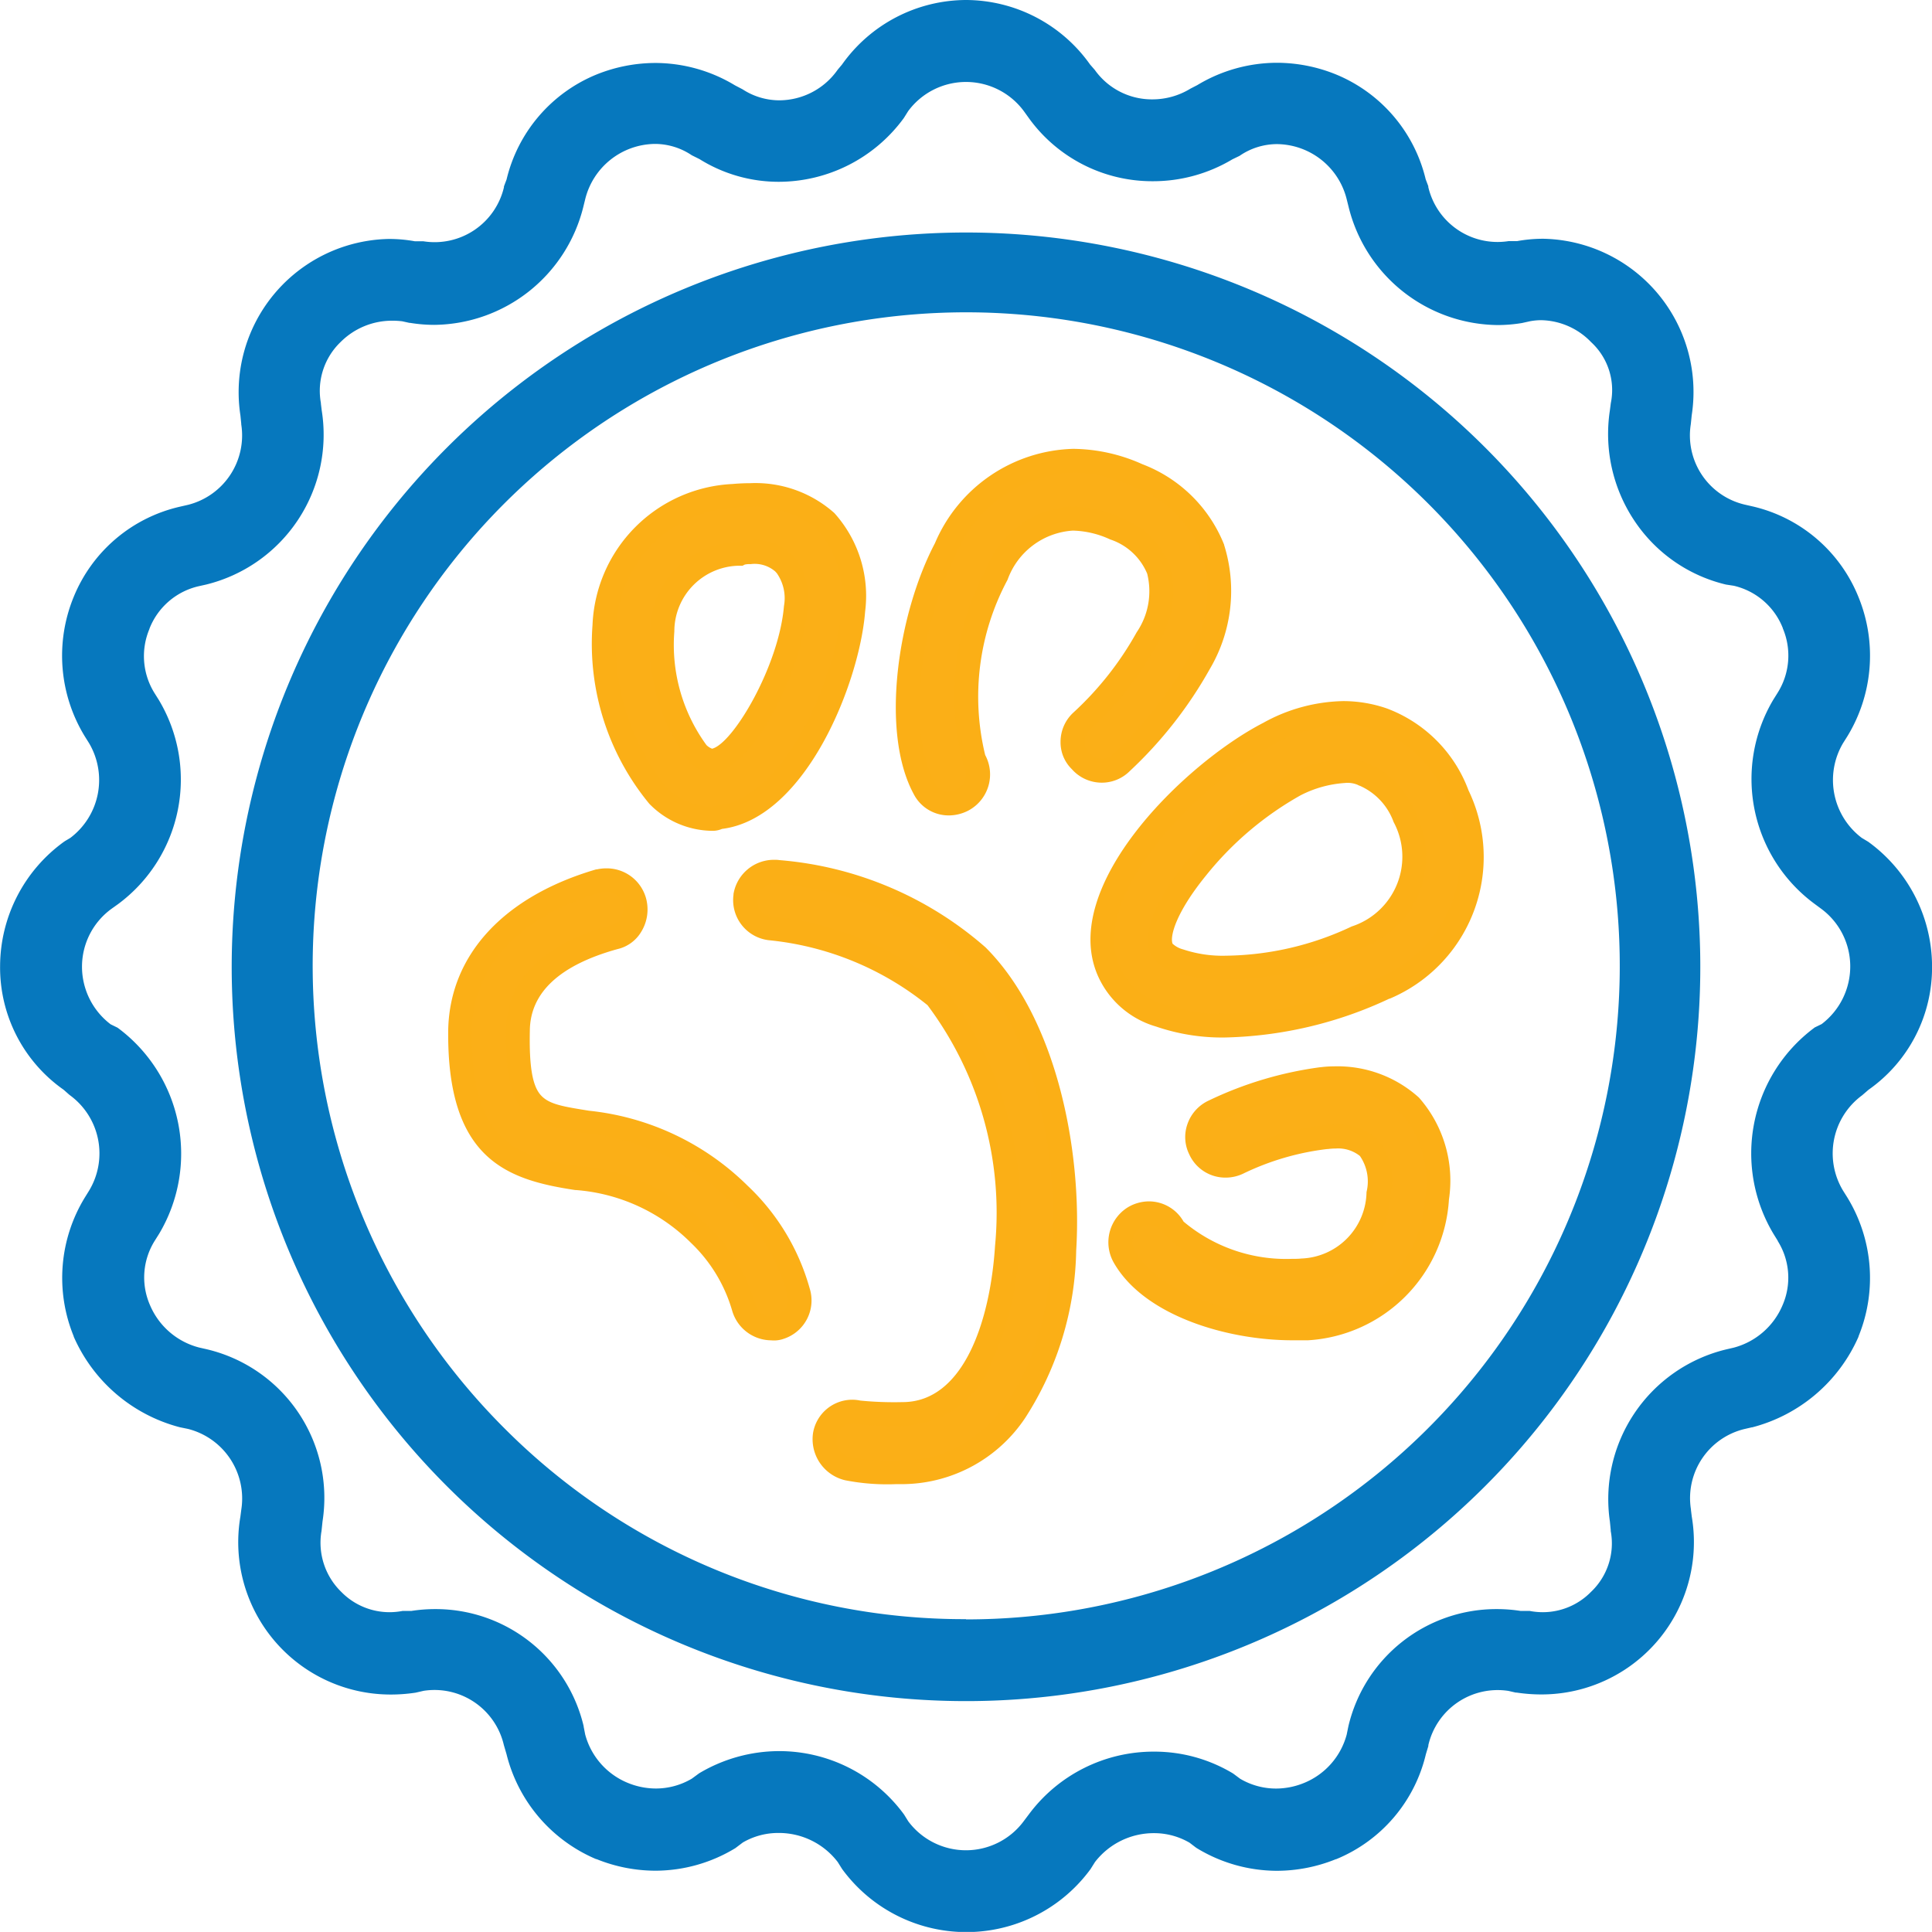
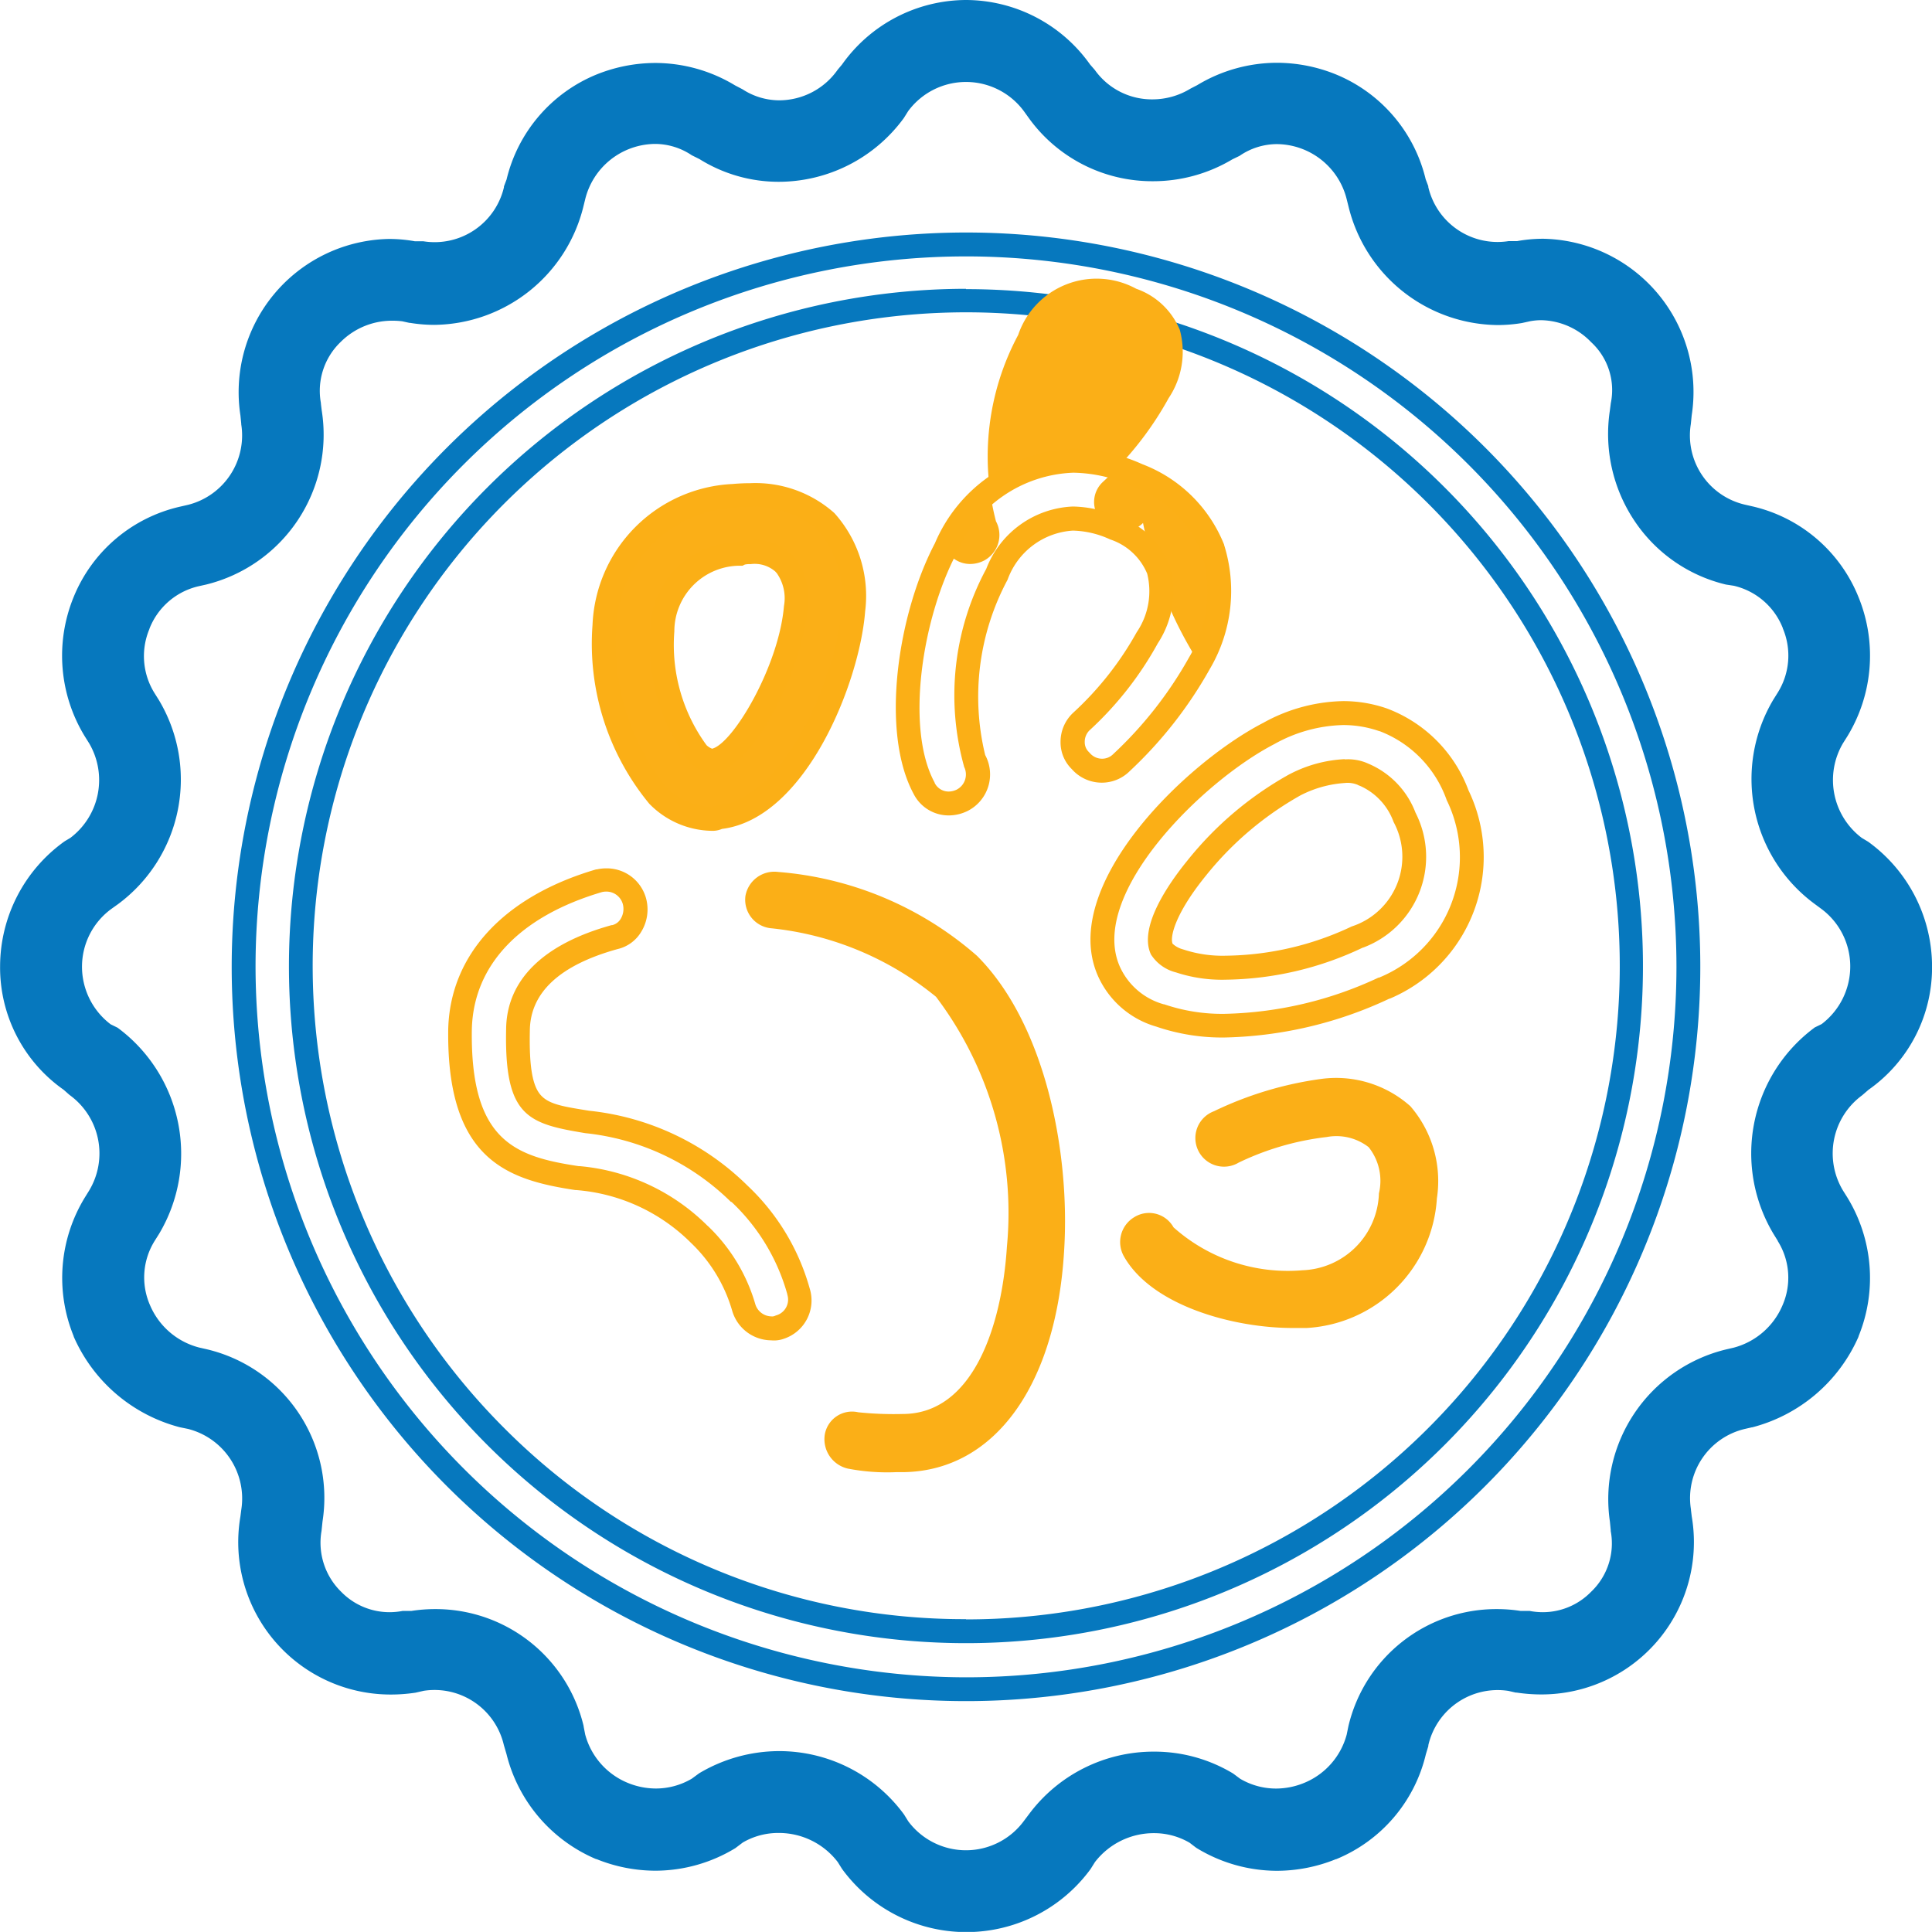
<svg xmlns="http://www.w3.org/2000/svg" width="40.5" height="40.498" viewBox="0 0 40.5 40.498">
  <g transform="translate(-4.579 -4.946)">
    <path d="M43.593,22.8l-.126-.074A1.767,1.767,0,0,1,43,20.394l.09-.143a2.975,2.975,0,0,0,.215-2.69,2.91,2.91,0,0,0-2.043-1.754L41.1,15.77A1.748,1.748,0,0,1,39.775,13.8l.018-.18a2.946,2.946,0,0,0-3.387-3.369h-.161a1.737,1.737,0,0,1-1.971-1.325l-.054-.143a2.905,2.905,0,0,0-1.739-2.045,2.977,2.977,0,0,0-2.688.213l-.143.074a1.75,1.75,0,0,1-2.33-.466l-.089-.107h0a2.925,2.925,0,0,0-4.8,0l-.09.107a1.713,1.713,0,0,1-2.329.466l-.144-.074a2.976,2.976,0,0,0-2.688-.213,2.906,2.906,0,0,0-1.738,2.045l-.054.143a1.738,1.738,0,0,1-1.972,1.325h-.161a2.844,2.844,0,0,0-2.563.826,2.877,2.877,0,0,0-.824,2.543l.018.18A1.75,1.75,0,0,1,8.575,15.77l-.162.037a2.9,2.9,0,0,0-2.06,1.754,2.972,2.972,0,0,0,.215,2.69l.089.143a1.767,1.767,0,0,1-.466,2.327l-.125.074a2.967,2.967,0,0,0-1.237,2.4,2.868,2.868,0,0,0,1.237,2.4l.125.111a1.763,1.763,0,0,1,.466,2.33l-.089.143a2.965,2.965,0,0,0-.215,2.687,3.091,3.091,0,0,0,2.06,1.758l.162.033a1.75,1.75,0,0,1,1.308,1.971l-.018.143a2.949,2.949,0,0,0,3.387,3.406l.161-.037a1.74,1.74,0,0,1,1.972,1.329l.054.18a2.957,2.957,0,0,0,4.426,1.828l.144-.111a1.787,1.787,0,0,1,2.329.467l.09.143a2.905,2.905,0,0,0,2.4,1.218h0a2.907,2.907,0,0,0,2.4-1.218l.089-.143a1.788,1.788,0,0,1,2.33-.467l.143.111a2.974,2.974,0,0,0,2.688.212,2.926,2.926,0,0,0,1.739-2.04l.054-.18a1.739,1.739,0,0,1,1.971-1.329l.161.037a2.954,2.954,0,0,0,2.563-.822,2.922,2.922,0,0,0,.824-2.584l-.018-.143A1.748,1.748,0,0,1,41.1,34.657l.143-.033a3.09,3.09,0,0,0,2.061-1.758,2.968,2.968,0,0,0-.215-2.687L43,30.036a1.763,1.763,0,0,1,.466-2.33l.126-.111a2.87,2.87,0,0,0,1.236-2.4A2.969,2.969,0,0,0,43.593,22.8Zm-.7,3.835-.144.07a3.044,3.044,0,0,0-.788,3.978l.089.144a1.692,1.692,0,0,1,.126,1.578,1.788,1.788,0,0,1-1.2,1.038l-.161.037a2.973,2.973,0,0,0-2.24,3.333l.018.18a1.645,1.645,0,0,1-.484,1.5,1.666,1.666,0,0,1-1.505.467h-.162a2.951,2.951,0,0,0-3.351,2.224l-.036.176a1.777,1.777,0,0,1-2.616,1.075l-.144-.106a3.012,3.012,0,0,0-3.942.789l-.108.143a1.758,1.758,0,0,1-2.832,0l-.089-.143A2.988,2.988,0,0,0,20.9,41.9a3.047,3.047,0,0,0-1.541.43l-.143.106a1.746,1.746,0,0,1-1.577.11,1.765,1.765,0,0,1-1.04-1.185l-.035-.176a2.952,2.952,0,0,0-3.352-2.224h-.161a1.666,1.666,0,0,1-1.505-.467,1.689,1.689,0,0,1-.484-1.5l.018-.18a2.957,2.957,0,0,0-2.24-3.333l-.162-.037a1.789,1.789,0,0,1-1.2-1.038,1.692,1.692,0,0,1,.125-1.578l.09-.144A3.045,3.045,0,0,0,6.908,26.7l-.143-.07a1.758,1.758,0,0,1,0-2.833l.143-.107A3,3,0,0,0,7.7,19.748l-.09-.143a1.757,1.757,0,0,1,1.075-2.617l.162-.036a2.975,2.975,0,0,0,2.24-3.37l-.018-.143a1.661,1.661,0,0,1,.484-1.5,1.792,1.792,0,0,1,1.505-.5l.161.036a2.979,2.979,0,0,0,3.352-2.257l.035-.143a1.735,1.735,0,0,1,1.04-1.218,1.646,1.646,0,0,1,1.577.143l.143.069a2.963,2.963,0,0,0,3.961-.789l.089-.143a1.758,1.758,0,0,1,2.832,0l.108.143a2.972,2.972,0,0,0,3.942.789l.144-.069a1.646,1.646,0,0,1,1.577-.143,1.733,1.733,0,0,1,1.039,1.218l.036.143a2.978,2.978,0,0,0,3.351,2.257l.162-.036a1.686,1.686,0,0,1,1.505.5,1.618,1.618,0,0,1,.484,1.5l-.018.143a2.991,2.991,0,0,0,2.24,3.37l.161.036A1.755,1.755,0,0,1,42.051,19.6l-.089.143a2.99,2.99,0,0,0,.788,3.942l.144.107a1.759,1.759,0,0,1,0,2.833Z" fill="#0678be" />
    <path d="M24.829,4.946a3.2,3.2,0,0,1,2.6,1.351l.1.115a1.468,1.468,0,0,0,1.209.617,1.524,1.524,0,0,0,.788-.22l.014-.008.136-.07a3.241,3.241,0,0,1,1.669-.469,3.3,3.3,0,0,1,1.234.242,3.175,3.175,0,0,1,1.886,2.2l.055.145,0,.018A1.491,1.491,0,0,0,36.206,10l.02,0h.158a3.051,3.051,0,0,1,.543-.049h0a3.212,3.212,0,0,1,3.115,3.7l-.019.186a1.49,1.49,0,0,0,1.139,1.689l.158.036a3.163,3.163,0,0,1,2.218,1.9,3.245,3.245,0,0,1-.232,2.917l-.092.146a1.52,1.52,0,0,0,.392,1.985l.135.081a3.231,3.231,0,0,1,1.339,2.6,3.132,3.132,0,0,1-1.332,2.6l-.133.115a1.511,1.511,0,0,0-.4,2l.088.14a3.234,3.234,0,0,1,.236,2.913l0,.007a3.353,3.353,0,0,1-2.226,1.9l-.008,0-.143.033a1.49,1.49,0,0,0-1.136,1.688V36.6l.017.138a3.194,3.194,0,0,1-3.159,3.728,3.457,3.457,0,0,1-.513-.039l-.019,0-.152-.035a1.491,1.491,0,0,0-1.679,1.137l0,.018-.052.173a3.167,3.167,0,0,1-1.881,2.2l-.007,0a3.3,3.3,0,0,1-1.236.243,3.24,3.24,0,0,1-1.675-.473l-.024-.016-.131-.1a1.473,1.473,0,0,0-.75-.2,1.555,1.555,0,0,0-1.232.605l-.093.148a3.226,3.226,0,0,1-5.207,0l-.009-.014-.084-.134A1.552,1.552,0,0,0,20.9,43.37a1.471,1.471,0,0,0-.75.2l-.156.118a3.235,3.235,0,0,1-1.674.473,3.3,3.3,0,0,1-1.236-.243l-.009,0a3.236,3.236,0,0,1-1.878-2.2l-.056-.191a1.492,1.492,0,0,0-1.68-1.137l-.171.039a3.456,3.456,0,0,1-.513.039,3.194,3.194,0,0,1-3.159-3.728l.019-.147A1.505,1.505,0,0,0,8.52,34.9l-.171-.035a3.354,3.354,0,0,1-2.225-1.9l0-.007a3.229,3.229,0,0,1,.234-2.91l.088-.142a1.511,1.511,0,0,0-.4-2l-.019-.015-.113-.1a3.131,3.131,0,0,1-1.333-2.6,3.23,3.23,0,0,1,1.34-2.6l.019-.013.114-.068a1.52,1.52,0,0,0,.391-1.987l-.089-.142a3.241,3.241,0,0,1-.235-2.915,3.166,3.166,0,0,1,2.237-1.9l.161-.037a1.5,1.5,0,0,0,1.117-1.688l0-.015-.017-.171a3.212,3.212,0,0,1,3.115-3.7,3.051,3.051,0,0,1,.543.049h.158l.02,0a1.493,1.493,0,0,0,1.688-1.132l0-.018.055-.145a3.175,3.175,0,0,1,1.883-2.2,3.311,3.311,0,0,1,1.237-.243,3.237,3.237,0,0,1,1.668.469l.159.083a1.414,1.414,0,0,0,.775.231,1.5,1.5,0,0,0,1.213-.633l.012-.016.084-.1A3.2,3.2,0,0,1,24.829,4.946Zm2.293,1.765L27.029,6.6a2.675,2.675,0,0,0-2.2-1.152A2.706,2.706,0,0,0,22.63,6.6l-.011.014-.084.1a2,2,0,0,1-1.614.834,1.913,1.913,0,0,1-1.037-.305l-.148-.077a2.738,2.738,0,0,0-1.416-.4,2.811,2.811,0,0,0-1.049.206,2.638,2.638,0,0,0-1.587,1.869l-.01.032L15.625,9a1.993,1.993,0,0,1-2.231,1.5h-.165l-.023,0a2.551,2.551,0,0,0-.474-.045,2.712,2.712,0,0,0-2.62,3.126l0,.018.017.173a2.008,2.008,0,0,1-1.5,2.246l-.166.038a2.671,2.671,0,0,0-1.885,1.607,2.707,2.707,0,0,0,.2,2.463l.088.141a2.029,2.029,0,0,1-.531,2.661l-.02.013L6.2,23a2.728,2.728,0,0,0-1.125,2.191,2.631,2.631,0,0,0,1.127,2.193l.026.02.116.1a2.009,2.009,0,0,1,.524,2.652l0,0-.089.143a2.7,2.7,0,0,0-.2,2.458A2.856,2.856,0,0,0,8.47,34.381l.165.034a2.008,2.008,0,0,1,1.5,2.249l-.019.149a2.694,2.694,0,0,0,2.665,3.151,2.955,2.955,0,0,0,.429-.032l.168-.038a1.992,1.992,0,0,1,2.253,1.513l.056.187a2.7,2.7,0,0,0,1.592,1.866,2.806,2.806,0,0,0,1.046.205,2.735,2.735,0,0,0,1.4-.394l.156-.118A1.97,1.97,0,0,1,20.9,42.87a2.054,2.054,0,0,1,1.638.813l.012.017.085.136a2.727,2.727,0,0,0,4.389,0l.1-.153a2.057,2.057,0,0,1,1.638-.813,1.973,1.973,0,0,1,1.021.282l.024.016.131.1a2.739,2.739,0,0,0,1.4.394,2.8,2.8,0,0,0,1.046-.206,2.677,2.677,0,0,0,1.592-1.866l0-.015.051-.171a1.991,1.991,0,0,1,2.252-1.513l.017,0,.152.035a2.956,2.956,0,0,0,.429.032,2.694,2.694,0,0,0,2.665-3.151V36.8l-.017-.139a1.987,1.987,0,0,1,1.516-2.249l.141-.033a2.856,2.856,0,0,0,1.891-1.612,2.7,2.7,0,0,0-.2-2.46l-.092-.146a2.009,2.009,0,0,1,.524-2.652l.142-.123a2.632,2.632,0,0,0,1.126-2.193A2.73,2.73,0,0,0,43.456,23l-.136-.081a2.028,2.028,0,0,1-.531-2.661l.091-.145a2.71,2.71,0,0,0,.194-2.464,2.667,2.667,0,0,0-1.867-1.6l-.161-.037a1.987,1.987,0,0,1-1.519-2.247l.02-.191a2.712,2.712,0,0,0-2.62-3.125h0a2.551,2.551,0,0,0-.474.045l-.023,0h-.165A1.992,1.992,0,0,1,34.034,9l-.058-.159a2.638,2.638,0,0,0-1.59-1.87,2.8,2.8,0,0,0-1.047-.206,2.742,2.742,0,0,0-1.417.4l-.014.008-.136.07a2.024,2.024,0,0,1-1.039.287A1.989,1.989,0,0,1,27.122,6.711Zm-2.293-.547a2.066,2.066,0,0,1,1.612.81l0,0,.112.149a2.689,2.689,0,0,0,2.193,1.113,2.739,2.739,0,0,0,1.416-.393l.021-.011.128-.062a1.882,1.882,0,0,1,1.034-.312A2.021,2.021,0,0,1,33.3,9.008l.036.142a2.748,2.748,0,0,0,2.641,2.106,2.646,2.646,0,0,0,.421-.034l.162-.036a1.777,1.777,0,0,1,.336-.032,1.991,1.991,0,0,1,1.392.6,1.873,1.873,0,0,1,.556,1.721l-.018.142a2.776,2.776,0,0,0,.429,1.953,2.693,2.693,0,0,0,1.622,1.137l.166.037a2.005,2.005,0,0,1,1.226,2.989l-.09.145a2.748,2.748,0,0,0,.722,3.607l.146.109a2.009,2.009,0,0,1,0,3.236l-.018.013-.141.069a2.783,2.783,0,0,0-.7,3.636l.085.138a1.94,1.94,0,0,1,.147,1.805l0,.005a2.032,2.032,0,0,1-1.369,1.182l-.006,0-.161.037a2.727,2.727,0,0,0-2.049,3.051l0,.013.017.169a1.966,1.966,0,0,1-1.918,2.288,1.951,1.951,0,0,1-.341-.03h-.16l-.02,0a2.728,2.728,0,0,0-.441-.036,2.687,2.687,0,0,0-2.626,2.067l-.038.186a2.015,2.015,0,0,1-1.185,1.352,2.057,2.057,0,0,1-.783.157,1.979,1.979,0,0,1-1.018-.283l-.02-.013-.134-.1a2.692,2.692,0,0,0-1.382-.378,2.756,2.756,0,0,0-2.22,1.106l-.11.146a2.008,2.008,0,0,1-3.233,0l-.01-.016-.084-.135A2.742,2.742,0,0,0,20.9,42.148a2.785,2.785,0,0,0-1.4.389l-.153.112a1.983,1.983,0,0,1-1.018.283,2.054,2.054,0,0,1-.782-.156,2.019,2.019,0,0,1-1.187-1.352l0-.016-.034-.171A2.689,2.689,0,0,0,13.7,39.17a2.732,2.732,0,0,0-.441.036l-.02,0h-.159a1.951,1.951,0,0,1-.341.03,1.91,1.91,0,0,1-1.364-.571,1.942,1.942,0,0,1-.554-1.717l.019-.185a2.7,2.7,0,0,0-2.052-3.049L8.62,33.68A2.032,2.032,0,0,1,7.252,32.5l0-.005A1.94,1.94,0,0,1,7.4,30.687l.087-.139a2.783,2.783,0,0,0-.707-3.634l-.14-.069-.017-.012a2.008,2.008,0,0,1,0-3.239l.139-.1a2.758,2.758,0,0,0,.725-3.611l-.088-.14a2.006,2.006,0,0,1,1.224-2.992l.009,0,.162-.036a2.732,2.732,0,0,0,2.047-3.086v-.009l-.017-.136a1.911,1.911,0,0,1,.555-1.72,2.015,2.015,0,0,1,1.443-.591,2.159,2.159,0,0,1,.269.017l.023,0,.154.034a2.65,2.65,0,0,0,.421.034,2.749,2.749,0,0,0,2.641-2.1l.035-.144A2.023,2.023,0,0,1,18.31,7.463a1.885,1.885,0,0,1,1.034.312l.153.075a2.634,2.634,0,0,0,1.409.406,2.751,2.751,0,0,0,2.212-1.124l.1-.159A2.066,2.066,0,0,1,24.829,6.164Zm1.218,1.119a1.508,1.508,0,0,0-2.43-.008l-.091.145a3.253,3.253,0,0,1-2.621,1.337,3.133,3.133,0,0,1-1.663-.476l-.161-.08a1.387,1.387,0,0,0-.772-.238,1.523,1.523,0,0,0-1.464,1.165l-.035.142a3.254,3.254,0,0,1-3.127,2.486,3.151,3.151,0,0,1-.509-.042l-.014,0-.149-.033a1.66,1.66,0,0,0-.2-.012,1.52,1.52,0,0,0-1.089.444,1.419,1.419,0,0,0-.416,1.282l0,.015.017.139A3.235,3.235,0,0,1,8.9,17.2l-.161.036a1.458,1.458,0,0,0-1.027.889l0,.005a1.465,1.465,0,0,0,.109,1.35l.088.14a3.248,3.248,0,0,1-.854,4.278l-.14.1a1.5,1.5,0,0,0-.617,1.2,1.517,1.517,0,0,0,.6,1.22l.145.071.019.014a3.283,3.283,0,0,1,.853,4.306l0,0-.093.148a1.446,1.446,0,0,0-.1,1.345,1.536,1.536,0,0,0,1.028.891l.158.036a3.2,3.2,0,0,1,2.432,3.61l-.021.2a1.437,1.437,0,0,0,.415,1.278,1.414,1.414,0,0,0,1.01.425,1.452,1.452,0,0,0,.272-.026l.023,0H13.2a3.233,3.233,0,0,1,.5-.039,3.188,3.188,0,0,1,3.114,2.455l0,.009.033.168a1.522,1.522,0,0,0,.892,1.011,1.555,1.555,0,0,0,.591.118,1.482,1.482,0,0,0,.751-.206l.154-.113a3.286,3.286,0,0,1,1.668-.465,3.243,3.243,0,0,1,2.622,1.322l.01.015.084.135a1.508,1.508,0,0,0,2.423-.007l.11-.146a3.256,3.256,0,0,1,2.621-1.308,3.192,3.192,0,0,1,1.649.455l.019.013.134.1a1.479,1.479,0,0,0,.751.206,1.557,1.557,0,0,0,.593-.119,1.518,1.518,0,0,0,.89-1.011l.036-.176a3.186,3.186,0,0,1,3.113-2.456,3.23,3.23,0,0,1,.5.039h.166l.023,0a1.452,1.452,0,0,0,.272.026,1.413,1.413,0,0,0,1.009-.423l.005-.005a1.4,1.4,0,0,0,.411-1.274l0-.024-.017-.173a3.23,3.23,0,0,1,2.43-3.608l.16-.037a1.536,1.536,0,0,0,1.029-.891,1.446,1.446,0,0,0-.1-1.345l0-.005-.089-.144A3.283,3.283,0,0,1,42.6,26.5l.019-.015.146-.071a1.516,1.516,0,0,0,.6-1.22,1.5,1.5,0,0,0-.612-1.2l-.147-.109a3.252,3.252,0,0,1-.854-4.271l.092-.147a1.464,1.464,0,0,0,.108-1.348l0-.005a1.458,1.458,0,0,0-1.028-.889L40.76,17.2a3.194,3.194,0,0,1-1.926-1.348,3.275,3.275,0,0,1-.508-2.3l.02-.155a1.364,1.364,0,0,0-.411-1.277l-.005-.005a1.489,1.489,0,0,0-1.039-.457,1.276,1.276,0,0,0-.238.022l-.172.038a3.148,3.148,0,0,1-.508.042,3.252,3.252,0,0,1-3.126-2.487l-.035-.14a1.521,1.521,0,0,0-1.464-1.166,1.385,1.385,0,0,0-.771.237l-.015.01-.149.072a3.239,3.239,0,0,1-1.664.459,3.19,3.19,0,0,1-2.6-1.32Z" fill="#0678be" />
-     <path d="M24.829,10.07A15.143,15.143,0,1,0,39.972,25.195,15.144,15.144,0,0,0,24.829,10.07Zm0,29.068A13.943,13.943,0,1,1,38.772,25.195,13.946,13.946,0,0,1,24.829,39.138Z" fill="#0678be" />
    <path d="M24.829,9.82A15.393,15.393,0,1,1,9.436,25.195,15.4,15.4,0,0,1,24.829,9.82Zm0,30.287A14.893,14.893,0,1,0,9.936,25.195,14.919,14.919,0,0,0,24.829,40.107Zm0-29.1A14.192,14.192,0,1,1,10.636,25.195,14.209,14.209,0,0,1,24.829,11Zm0,27.886a13.7,13.7,0,1,0-9.678-4.008A13.605,13.605,0,0,0,24.829,38.888Z" fill="#0678be" />
-     <path d="M20.08,29.963a5.308,5.308,0,0,0-3.19-1.5c-1.111-.18-1.487-.253-1.451-1.938.017-1.145,1.111-1.681,2.025-1.934a.6.6,0,0,0,.412-.753.612.612,0,0,0-.735-.429c-1.828.536-2.885,1.648-2.921,3.116-.036,2.511,1.039,2.907,2.455,3.12a4.1,4.1,0,0,1,2.563,1.182,3.425,3.425,0,0,1,.932,1.541.61.61,0,0,0,.573.43.369.369,0,0,0,.179-.034.591.591,0,0,0,.395-.752A4.465,4.465,0,0,0,20.08,29.963Z" fill="#fbaf17" />
    <path d="M20.743,33.043a.859.859,0,0,1-.813-.612A3.191,3.191,0,0,0,19.064,31l0,0a3.821,3.821,0,0,0-2.407-1.107l-.017,0c-1.427-.215-2.7-.636-2.665-3.37.038-1.565,1.168-2.786,3.1-3.352l.015,0a.906.906,0,0,1,.2-.022.854.854,0,0,1,.832.628.894.894,0,0,1-.1.7.782.782,0,0,1-.5.365c-1.206.335-1.824.906-1.836,1.7-.016.759.053,1.166.23,1.362s.476.239,1.011.326a5.54,5.54,0,0,1,3.324,1.572,4.692,4.692,0,0,1,1.3,2.149.845.845,0,0,1-.54,1.059A.615.615,0,0,1,20.743,33.043Zm-1.329-2.4a3.68,3.68,0,0,1,1,1.648.36.36,0,0,0,.333.25.133.133,0,0,0,.071-.009l.027-.011a.343.343,0,0,0,.238-.437l0-.008a4.206,4.206,0,0,0-1.168-1.933L19.9,30.14A5.1,5.1,0,0,0,16.849,28.7c-1.21-.2-1.7-.349-1.66-2.19.015-1.023.779-1.774,2.208-2.17l.014,0a.285.285,0,0,0,.182-.137.4.4,0,0,0,.042-.305.358.358,0,0,0-.35-.262.4.4,0,0,0-.082.009c-1.73.509-2.7,1.532-2.733,2.88-.034,2.343.908,2.666,2.242,2.867l.025,0A4.34,4.34,0,0,1,19.414,30.645Z" fill="#fbaf16" />
    <path d="M20.886,23.224a.615.615,0,0,0-.68.5.6.6,0,0,0,.519.679A6.508,6.508,0,0,1,24.2,25.841a7.507,7.507,0,0,1,1.487,5.234c-.107,1.684-.716,3.512-2.186,3.512a7.186,7.186,0,0,1-.932-.036.58.58,0,0,0-.7.466.632.632,0,0,0,.484.715,4.352,4.352,0,0,0,1.021.074h.162c1.9-.037,3.19-1.828,3.351-4.661.126-2.041-.394-4.731-1.828-6.163A7.185,7.185,0,0,0,20.886,23.224Z" fill="#fbaf17" />
-     <path d="M20.814,22.97c.034,0,.067,0,.1.006a7.467,7.467,0,0,1,4.325,1.83c1.492,1.49,2.029,4.265,1.9,6.355a6.671,6.671,0,0,1-1.07,3.51,3.114,3.114,0,0,1-2.526,1.386h-.167a4.581,4.581,0,0,1-1.077-.08.884.884,0,0,1-.675-1,.835.835,0,0,1,.818-.689.824.824,0,0,1,.172.018,7.265,7.265,0,0,0,.887.032c1.274,0,1.836-1.693,1.937-3.278a7.253,7.253,0,0,0-1.416-5.043,6.281,6.281,0,0,0-3.33-1.362.846.846,0,0,1-.737-.952l0-.015A.859.859,0,0,1,20.814,22.97Zm2.725,12.586c1.758-.034,2.948-1.73,3.1-4.425.122-1.979-.373-4.592-1.755-5.972a6.968,6.968,0,0,0-4.03-1.687l-.041,0a.366.366,0,0,0-.36.29.347.347,0,0,0,.3.4h.011a6.779,6.779,0,0,1,3.616,1.5,7.769,7.769,0,0,1,1.562,5.426,6.464,6.464,0,0,1-.61,2.49A2.047,2.047,0,0,1,23.5,34.837a7.394,7.394,0,0,1-.967-.039l-.02,0a.323.323,0,0,0-.072-.008.331.331,0,0,0-.324.272.383.383,0,0,0,.29.429l.007,0a4.163,4.163,0,0,0,.962.067Z" fill="#fbaf16" />
-     <path d="M29.722,18.853a2.987,2.987,0,0,0,.286-2.4,2.736,2.736,0,0,0-1.577-1.542A2.939,2.939,0,0,0,24.4,16.449c-.753,1.435-1.111,3.8-.448,5.021a.574.574,0,0,0,.538.319.641.641,0,0,0,.268-.07.608.608,0,0,0,.251-.825,5.4,5.4,0,0,1,.466-3.906,1.735,1.735,0,0,1,2.474-.968,1.536,1.536,0,0,1,.914.862,1.748,1.748,0,0,1-.234,1.431,6.918,6.918,0,0,1-1.38,1.758.573.573,0,0,0-.017.823.584.584,0,0,0,.86.036A8.527,8.527,0,0,0,29.722,18.853Z" fill="#fbaf17" />
+     <path d="M29.722,18.853a2.987,2.987,0,0,0,.286-2.4,2.736,2.736,0,0,0-1.577-1.542A2.939,2.939,0,0,0,24.4,16.449a.574.574,0,0,0,.538.319.641.641,0,0,0,.268-.07.608.608,0,0,0,.251-.825,5.4,5.4,0,0,1,.466-3.906,1.735,1.735,0,0,1,2.474-.968,1.536,1.536,0,0,1,.914.862,1.748,1.748,0,0,1-.234,1.431,6.918,6.918,0,0,1-1.38,1.758.573.573,0,0,0-.017.823.584.584,0,0,0,.86.036A8.527,8.527,0,0,0,29.722,18.853Z" fill="#fbaf17" />
    <path d="M24.489,22.039a.823.823,0,0,1-.759-.453c-.7-1.3-.335-3.761.448-5.253a3.243,3.243,0,0,1,2.9-1.978,3.607,3.607,0,0,1,1.448.322,2.987,2.987,0,0,1,1.714,1.687l0,.006a3.219,3.219,0,0,1-.3,2.6,8.816,8.816,0,0,1-1.679,2.141.828.828,0,0,1-.585.242h0a.837.837,0,0,1-.629-.284.784.784,0,0,1-.236-.567.832.832,0,0,1,.264-.614A6.714,6.714,0,0,0,28.407,18.2a1.525,1.525,0,0,0,.22-1.229,1.274,1.274,0,0,0-.776-.717,1.961,1.961,0,0,0-.782-.185A1.559,1.559,0,0,0,25.7,17.1a5.185,5.185,0,0,0-.469,3.673.858.858,0,0,1-.344,1.16l-.011.006A.891.891,0,0,1,24.489,22.039Zm2.592-7.184a2.769,2.769,0,0,0-2.459,1.707c-.71,1.354-1.069,3.651-.451,4.788l0,.006a.326.326,0,0,0,.315.182.4.4,0,0,0,.147-.039.358.358,0,0,0,.154-.483l0-.007a5.582,5.582,0,0,1,.467-4.139,2.035,2.035,0,0,1,1.816-1.306,2.446,2.446,0,0,1,.979.226A1.743,1.743,0,0,1,29.1,16.8a1.979,1.979,0,0,1-.25,1.631,7.14,7.14,0,0,1-1.432,1.825.335.335,0,0,0-.1.244.283.283,0,0,0,.085.209l.022.023a.338.338,0,0,0,.258.119.327.327,0,0,0,.235-.1l0,0A8.3,8.3,0,0,0,29.5,18.736a2.746,2.746,0,0,0,.271-2.2,2.491,2.491,0,0,0-1.436-1.393l-.006,0A3.113,3.113,0,0,0,27.081,14.855Z" fill="#fbaf16" />
-     <path d="M33.575,20.035a2.934,2.934,0,0,0-2.4.286c-1.523.789-4.1,3.263-3.351,4.981a1.67,1.67,0,0,0,1.075.932,4,4,0,0,0,1.345.216,8.239,8.239,0,0,0,3.351-.789,2.983,2.983,0,0,0,1.541-4.048A2.658,2.658,0,0,0,33.575,20.035Zm-.538,4.551a5.669,5.669,0,0,1-3.727.5.649.649,0,0,1-.377-.25c-.305-.683,1.326-2.69,2.8-3.443a2.6,2.6,0,0,1,1.039-.286.758.758,0,0,1,.395.07,1.564,1.564,0,0,1,.86.9A1.781,1.781,0,0,1,33.037,24.586Z" fill="#fbaf17" />
    <path d="M32.734,19.643h0a2.8,2.8,0,0,1,.92.155,2.915,2.915,0,0,1,1.709,1.716,3.223,3.223,0,0,1-1.652,4.367l-.008,0a8.515,8.515,0,0,1-3.461.814,4.262,4.262,0,0,1-1.426-.229A1.917,1.917,0,0,1,27.593,25.4c-.822-1.876,1.819-4.45,3.465-5.3A3.582,3.582,0,0,1,32.734,19.643Zm.745,5.8a2.727,2.727,0,0,0,1.427-3.724A2.4,2.4,0,0,0,33.5,20.273l-.007,0a2.3,2.3,0,0,0-.759-.128h0a3.094,3.094,0,0,0-1.443.4c-1.519.787-3.9,3.152-3.239,4.66a1.431,1.431,0,0,0,.923.794l.009,0a3.755,3.755,0,0,0,1.26.2A7.976,7.976,0,0,0,33.479,25.438Zm-.711-4.578a1.017,1.017,0,0,1,.494.089,1.812,1.812,0,0,1,.99,1.028,2.032,2.032,0,0,1-1.1,2.829l-.006,0a6.85,6.85,0,0,1-2.869.672,3.081,3.081,0,0,1-1.047-.153.874.874,0,0,1-.524-.376l-.005-.011c-.253-.568.371-1.468.767-1.955a7.221,7.221,0,0,1,2.144-1.813l.011-.005A2.781,2.781,0,0,1,32.768,20.86Zm.153,3.5a1.537,1.537,0,0,0,.872-2.187,1.322,1.322,0,0,0-.706-.759l-.024-.008-.022-.012a.547.547,0,0,0-.274-.039,2.356,2.356,0,0,0-.93.261,6.808,6.808,0,0,0-1.978,1.68c-.623.766-.76,1.268-.7,1.427a.509.509,0,0,0,.214.118l.026.008a2.612,2.612,0,0,0,.883.126A6.312,6.312,0,0,0,32.921,24.364Z" fill="#fbaf16" />
    <path d="M32.284,27.562a7.5,7.5,0,0,0-2.258.679.6.6,0,1,0,.52,1.076,5.793,5.793,0,0,1,1.846-.536,1.1,1.1,0,0,1,.878.213,1.133,1.133,0,0,1,.215.969,1.664,1.664,0,0,1-1.6,1.611,3.6,3.6,0,0,1-2.706-.9.587.587,0,0,0-.824-.212.608.608,0,0,0-.215.822c.591,1.042,2.312,1.5,3.53,1.5h.305A2.9,2.9,0,0,0,34.7,30.069a2.4,2.4,0,0,0-.556-1.934A2.341,2.341,0,0,0,32.284,27.562Z" fill="#fbaf17" />
-     <path d="M32.537,27.3a2.545,2.545,0,0,1,1.782.65l.009.009a2.633,2.633,0,0,1,.625,2.13A3.148,3.148,0,0,1,32,33.042h-.329c-1.359,0-3.112-.511-3.747-1.632a.863.863,0,0,1,.3-1.157l0,0a.87.87,0,0,1,.442-.123.837.837,0,0,1,.724.424,3.339,3.339,0,0,0,2.271.781c.069,0,.137,0,.2-.007a1.418,1.418,0,0,0,1.364-1.387v-.006a.939.939,0,0,0-.136-.753l-.007-.007a.731.731,0,0,0-.5-.153,1.3,1.3,0,0,0-.165.011l-.016,0a5.518,5.518,0,0,0-1.754.512.853.853,0,0,1-.374.087.831.831,0,0,1-.766-.492.816.816,0,0,1-.036-.63.848.848,0,0,1,.443-.492,7.772,7.772,0,0,1,2.339-.7h.008C32.357,27.306,32.449,27.3,32.537,27.3Zm1.435,1.011a2.123,2.123,0,0,0-1.666-.5,7.256,7.256,0,0,0-2.173.656.352.352,0,0,0-.184.2.319.319,0,0,0,.014.249l0,.01a.337.337,0,0,0,.312.2.35.35,0,0,0,.155-.036l.008,0a5.963,5.963,0,0,1,1.926-.558,1.8,1.8,0,0,1,.221-.014,1.205,1.205,0,0,1,.853.295,1.347,1.347,0,0,1,.291,1.178,1.908,1.908,0,0,1-1.822,1.832c-.079.006-.159.008-.24.008a3.668,3.668,0,0,1-2.7-1.024l0-.007a.332.332,0,0,0-.291-.173.365.365,0,0,0-.185.052.359.359,0,0,0-.127.485c.508.895,2.085,1.378,3.312,1.378h.293a2.639,2.639,0,0,0,2.487-2.5A2.154,2.154,0,0,0,33.972,28.313Z" fill="#fbaf16" />
    <path d="M19.489,22.112a.206.206,0,0,0,.143-.033c1.631-.147,2.724-2.94,2.832-4.338h0a2.333,2.333,0,0,0-.574-1.865,2.411,2.411,0,0,0-1.935-.535,2.842,2.842,0,0,0-2.707,2.723,5.023,5.023,0,0,0,1.112,3.549A1.629,1.629,0,0,0,19.489,22.112ZM18.467,18.17a1.617,1.617,0,0,1,1.613-1.611.516.516,0,0,1,.233-.037.874.874,0,0,1,.717.25,1.106,1.106,0,0,1,.233.9c-.108,1.292-1.111,3.157-1.756,3.227a.481.481,0,0,1-.287-.144A3.785,3.785,0,0,1,18.467,18.17Z" fill="#fbaf17" />
    <path d="M19.489,22.362a1.867,1.867,0,0,1-1.3-.568A5.269,5.269,0,0,1,17,18.044a3.083,3.083,0,0,1,2.933-2.952c.125-.011.248-.017.368-.017a2.487,2.487,0,0,1,1.763.621l.009.009a2.593,2.593,0,0,1,.642,2.055c-.115,1.493-1.244,4.343-3,4.562A.51.51,0,0,1,19.489,22.362Zm.81-6.787c-.1,0-.212.005-.322.015A2.606,2.606,0,0,0,17.5,18.084a4.793,4.793,0,0,0,1.038,3.35,1.376,1.376,0,0,0,.954.428h.01l.027-.024.084-.008c1.429-.129,2.5-2.733,2.605-4.108a2.113,2.113,0,0,0-.5-1.669A2.006,2.006,0,0,0,20.3,15.575Zm-.779,5.569h-.014a.717.717,0,0,1-.454-.208l-.007-.006a3.993,3.993,0,0,1-.829-2.78,1.858,1.858,0,0,1,1.8-1.837.816.816,0,0,1,.293-.041,1.1,1.1,0,0,1,.9.329,1.347,1.347,0,0,1,.3,1.08v.007c-.1,1.23-1.1,3.359-1.978,3.455Zm-.13-.577a.357.357,0,0,0,.117.074c.441-.111,1.4-1.732,1.506-2.991a.914.914,0,0,0-.154-.694l-.014-.013-.012-.015a.66.66,0,0,0-.522-.156.448.448,0,0,0-.119.009l-.047.024-.052,0a1.376,1.376,0,0,0-1.378,1.379A3.561,3.561,0,0,0,19.39,20.567Z" fill="#fbaf16" />
  </g>
</svg>